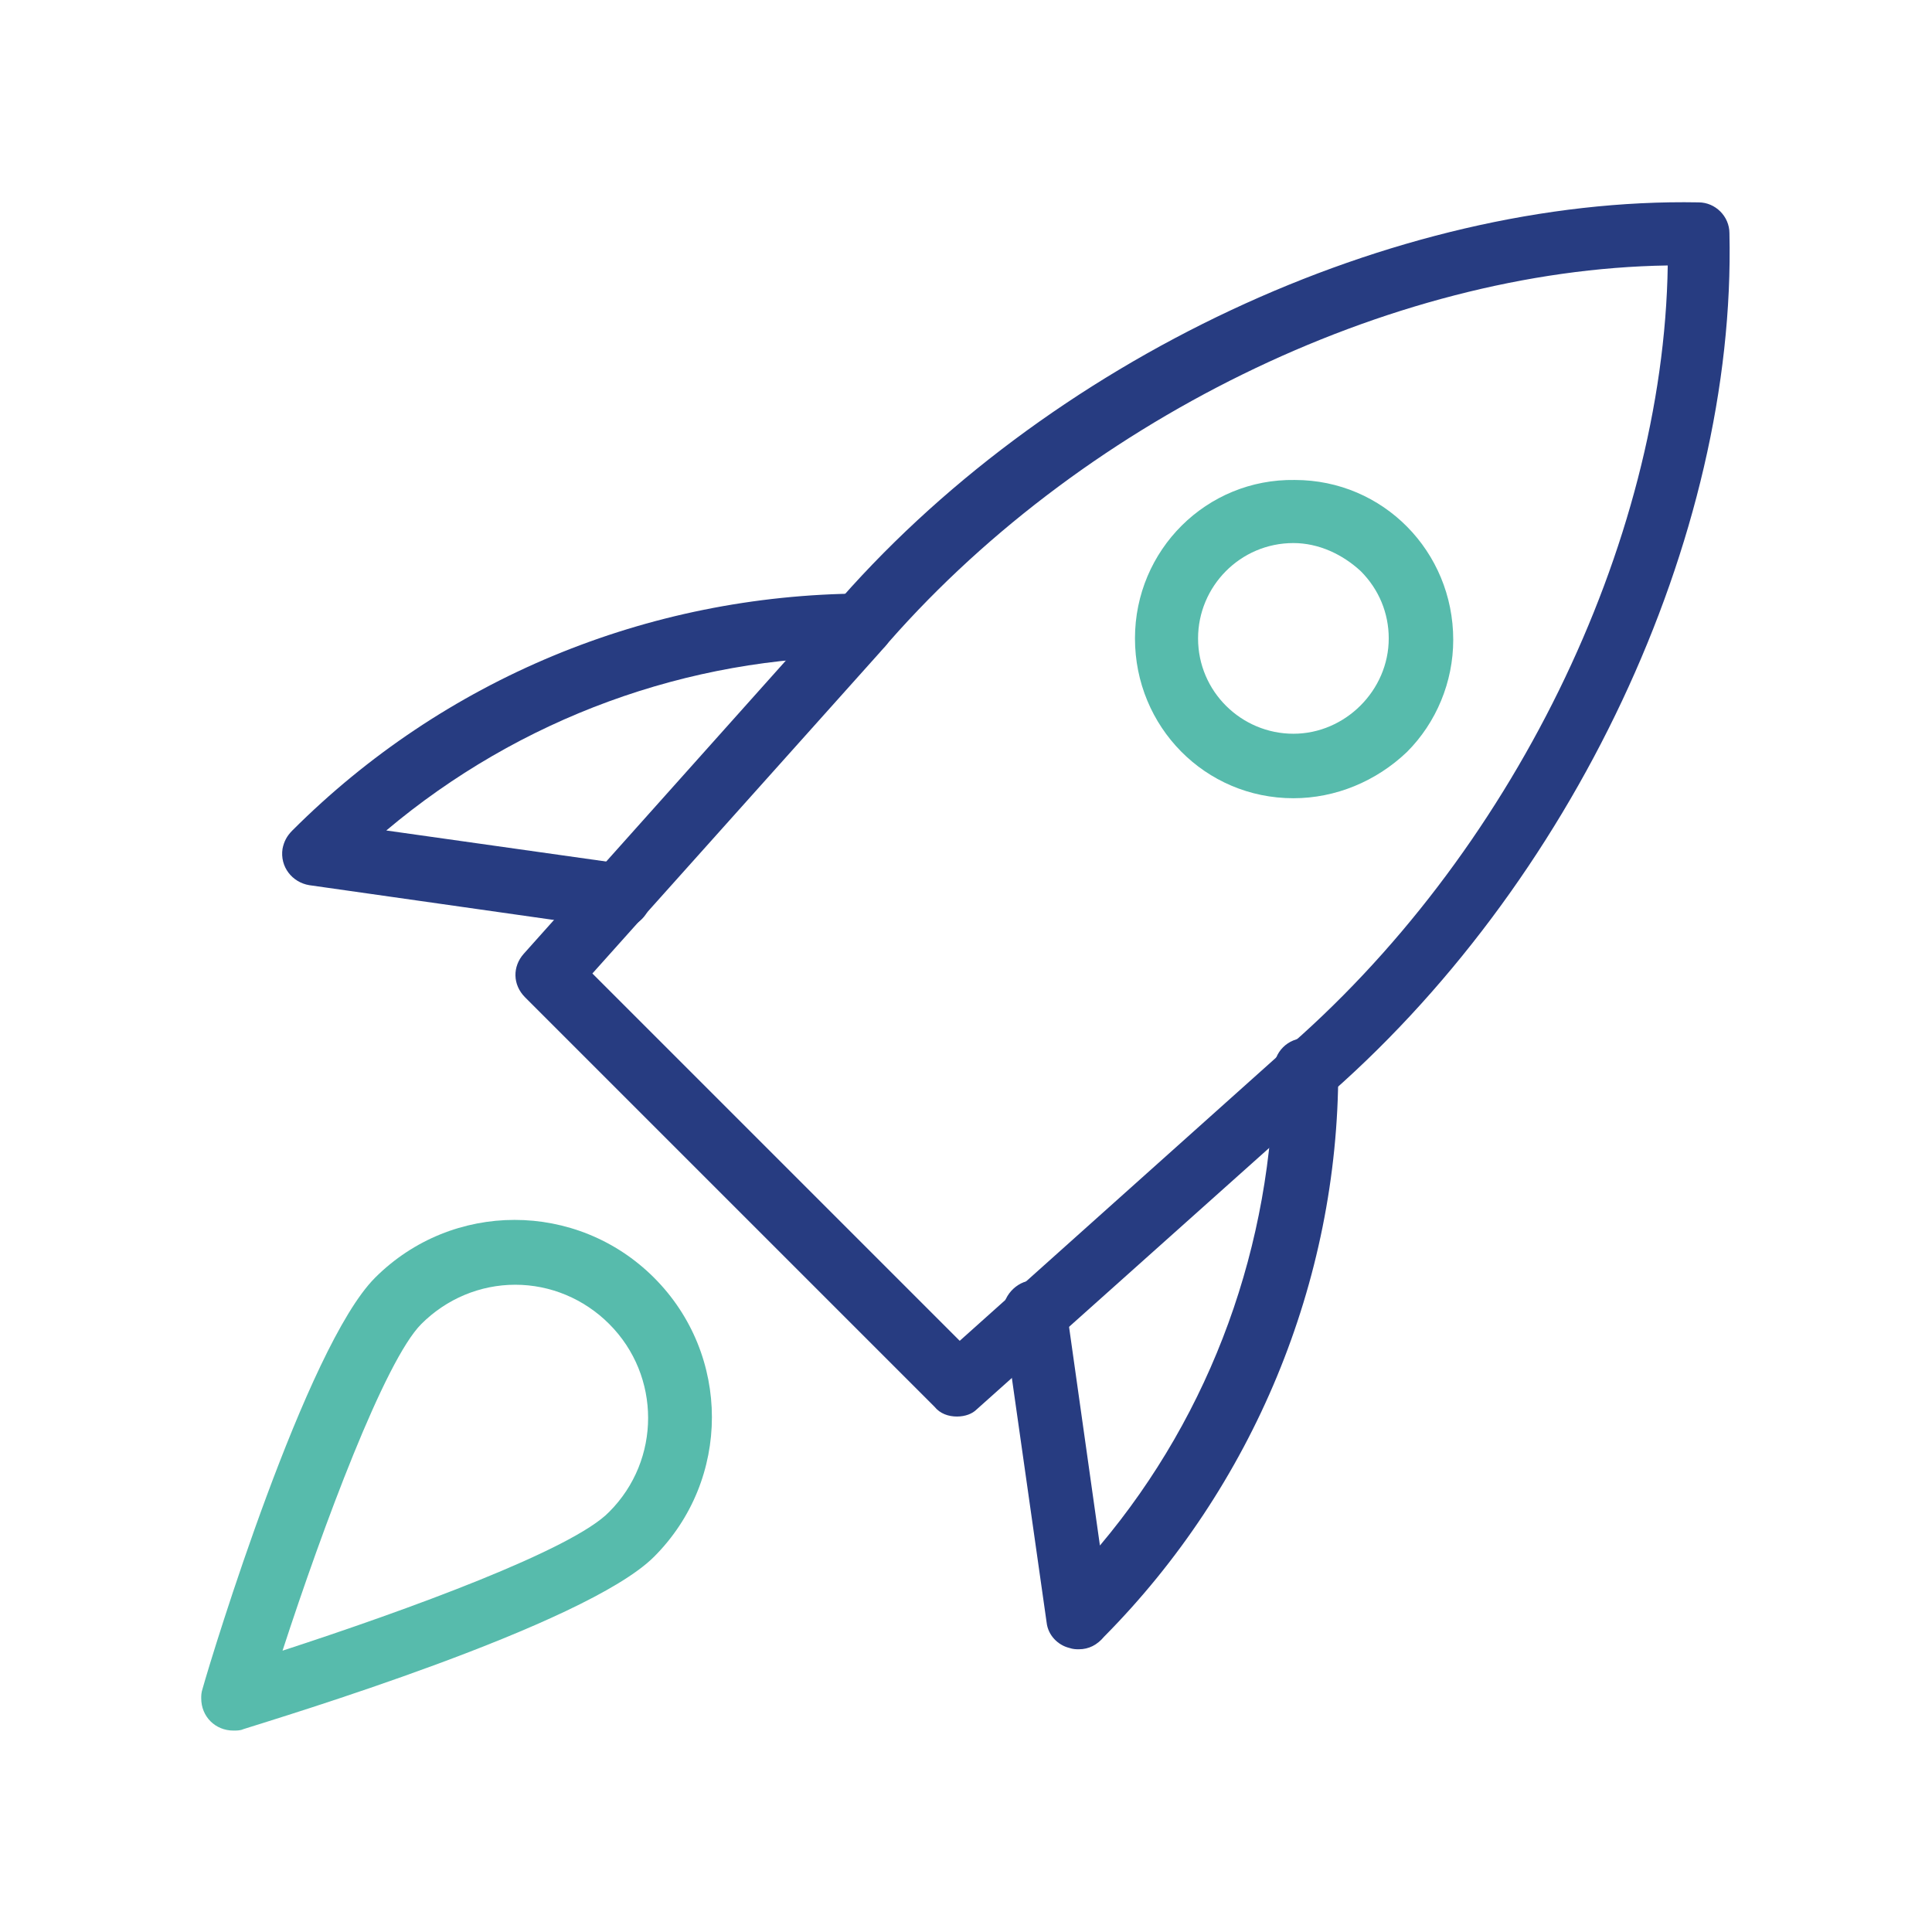
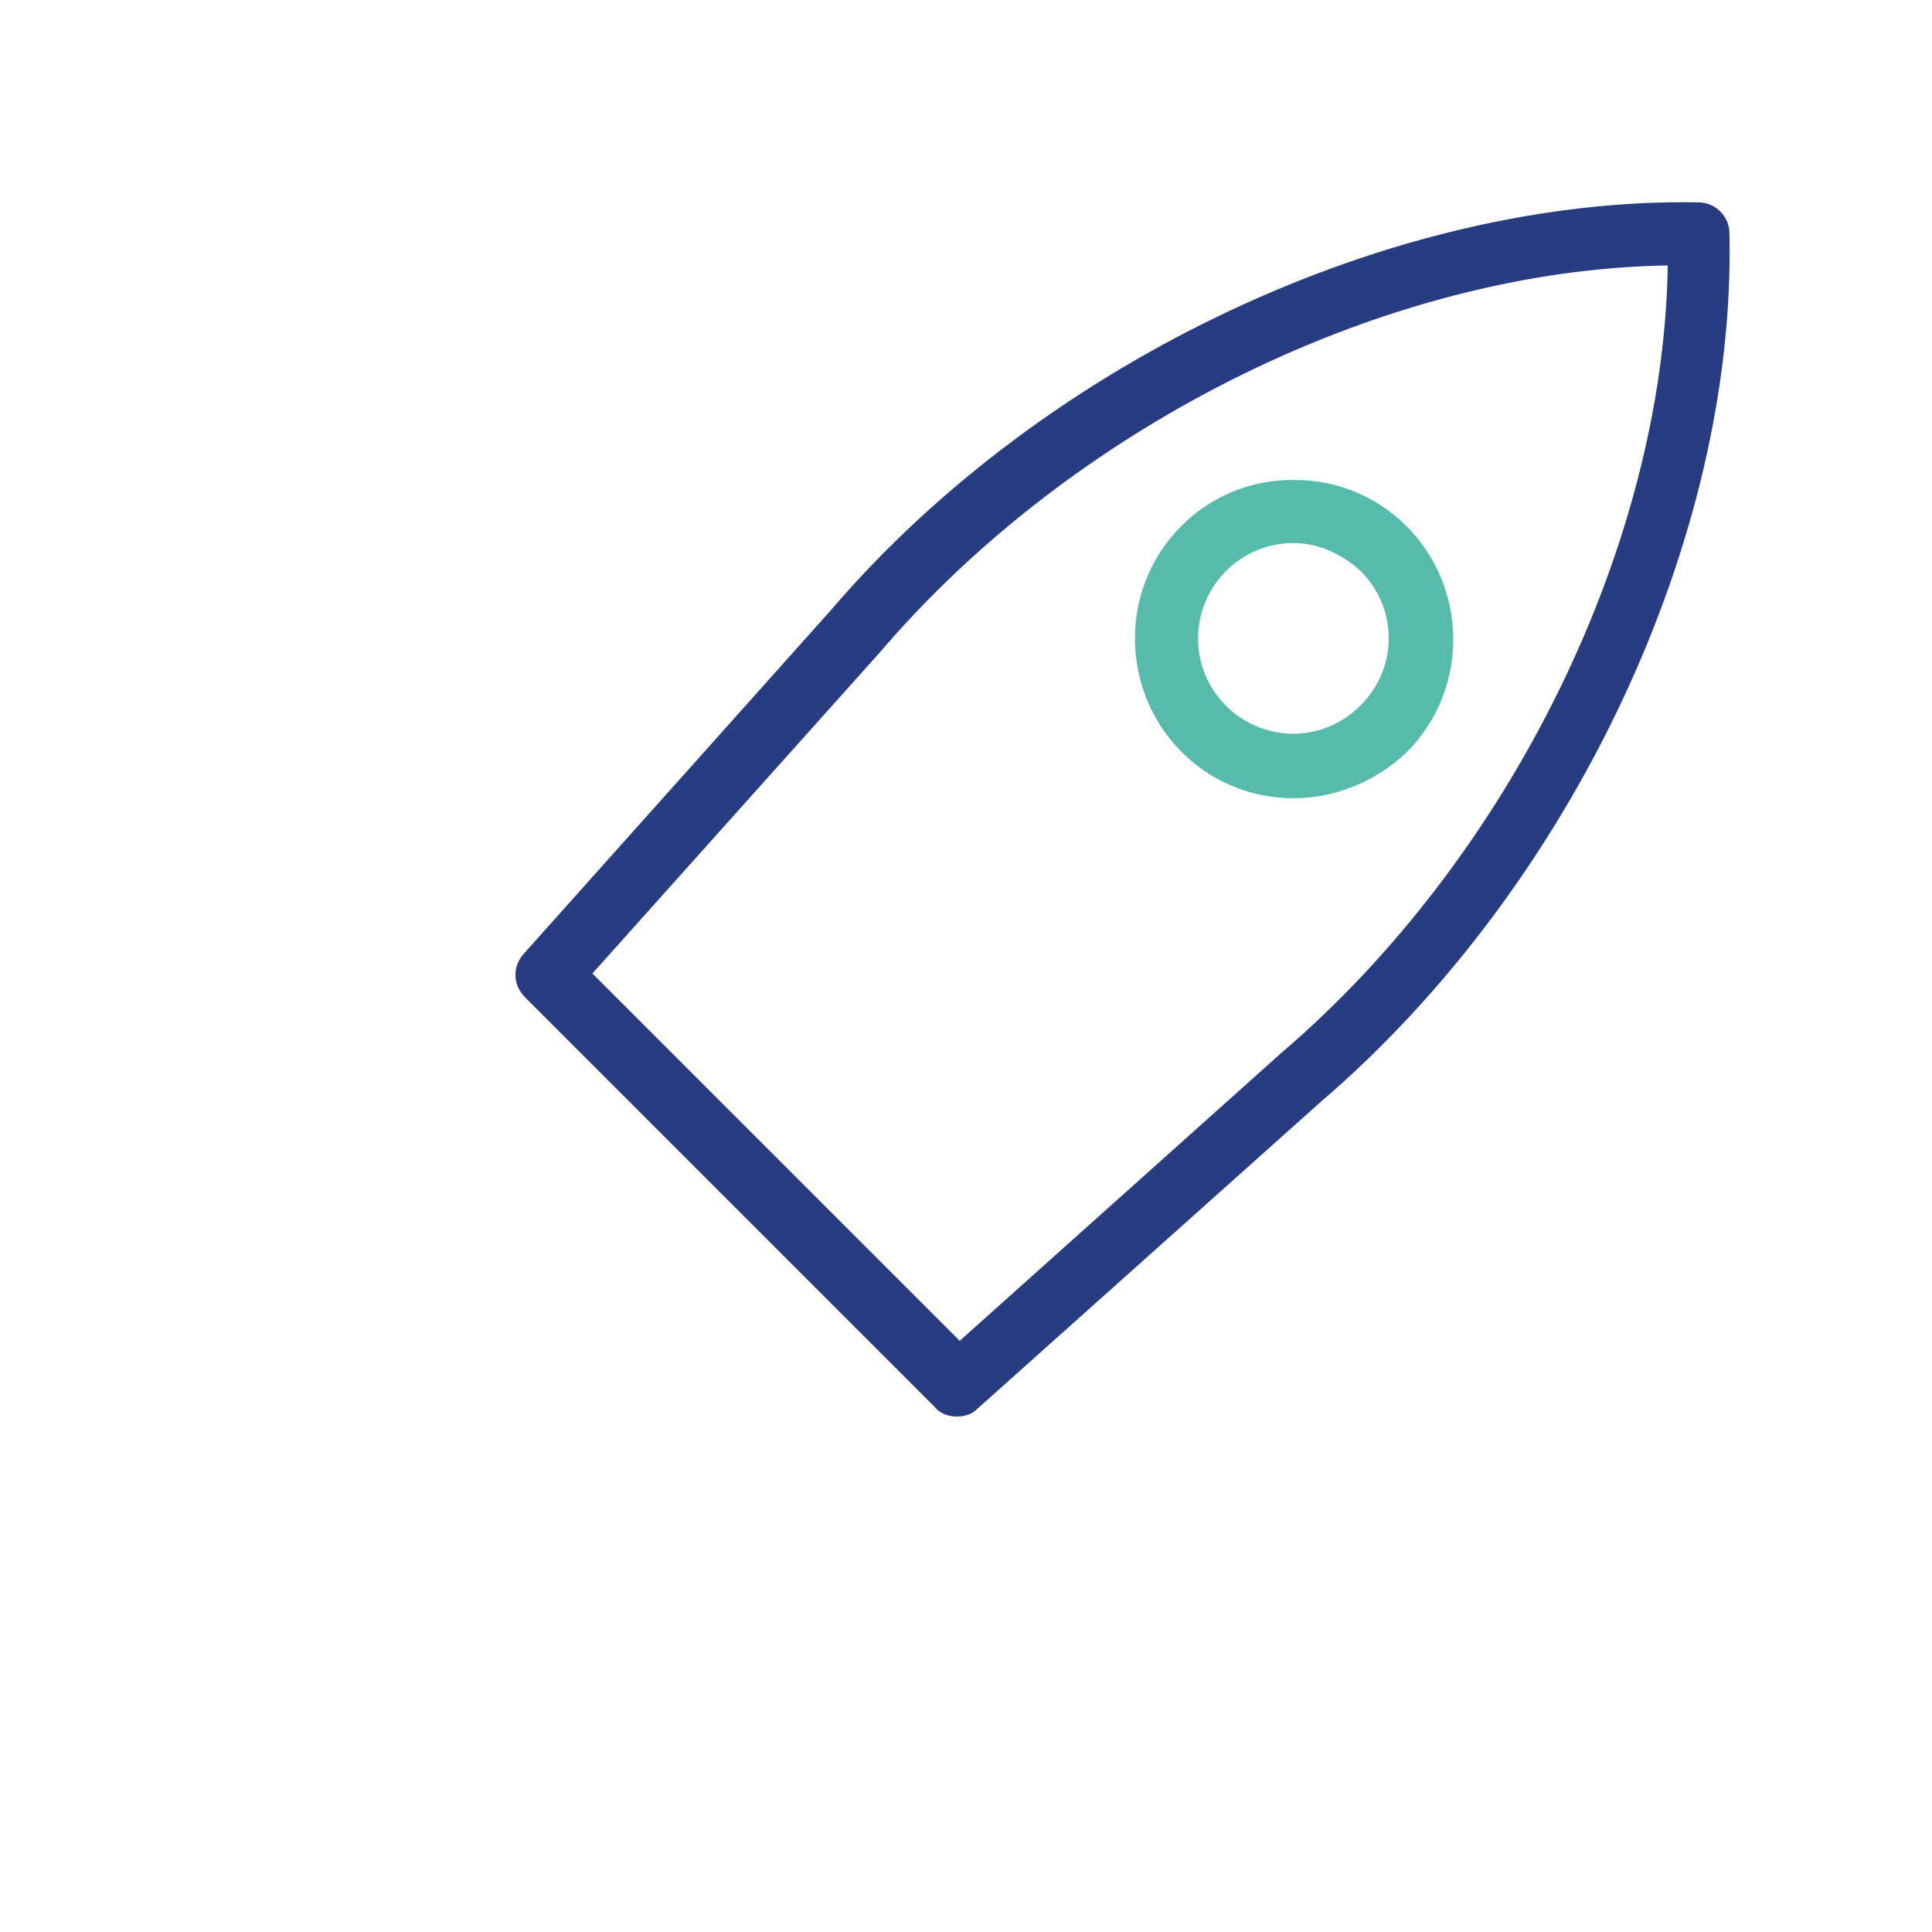
<svg xmlns="http://www.w3.org/2000/svg" version="1.1" id="Calque_1" x="0px" y="0px" viewBox="0 0 137.8 137.8" style="enable-background:new 0 0 137.8 137.8;" xml:space="preserve">
  <style type="text/css">
	.st0{fill:#273C81;}
	.st1{fill:#57BBAC;}
</style>
  <g id="Groupe_267" transform="translate(-964.748 -340.966)">
    <path id="Tracé_1565" class="st0" d="M1033,442c-0.6,0-1.2-0.2-1.6-0.7l-29.2-29.2c-0.9-0.9-0.9-2.2-0.1-3.1l21.9-24.5   c15.3-17.9,40.2-29.5,61.9-29.1c1.2,0,2.2,1,2.2,2.2c0.5,21.7-11.2,46.6-29.2,62l-24.5,21.9C1034.1,441.8,1033.6,442,1033,442z    M1007,410.4l26.2,26.2l22.9-20.5c16.4-14,27.3-36.3,27.6-56.2c-19.9,0.3-42.2,11.2-56.2,27.6L1007,410.4z" />
-     <path id="Tracé_1566" class="st0" d="M1041.7,458.6c-0.2,0-0.4,0-0.7-0.1c-0.8-0.2-1.5-0.9-1.6-1.8l-3.1-21.8   c-0.2-1.2,0.7-2.4,1.9-2.6s2.4,0.7,2.6,1.9l2.4,17c8-9.5,12.3-21.5,12.4-33.9c0-1.3,1-2.3,2.3-2.3c1.3,0,2.3,1,2.3,2.3c0,0,0,0,0,0   c0,15.1-6.1,29.7-16.7,40.4C1043,458.3,1042.4,458.6,1041.7,458.6L1041.7,458.6z" />
-     <path id="Tracé_1567" class="st0" d="M1008.9,407.2c-0.1,0-0.2,0-0.3,0l-21.8-3.1c-1.2-0.2-2.1-1.3-1.9-2.6   c0.1-0.5,0.3-0.9,0.7-1.3c10.8-10.8,25.3-16.8,40.6-16.9c1.3,0,2.3,1,2.3,2.2s-1,2.3-2.2,2.3c0,0-0.1,0-0.1,0   c-12.4,0-24.4,4.4-33.9,12.4l17,2.4c1.2,0.2,2.1,1.3,1.9,2.6C1011,406.4,1010,407.2,1008.9,407.2L1008.9,407.2z" />
    <path id="Tracé_1568" class="st1" d="M1057,397.9c-6.3,0-11.3-5.1-11.3-11.4c0-6.3,5.1-11.4,11.4-11.3c6.3,0,11.3,5.1,11.3,11.4   c0,3-1.2,5.9-3.3,8C1062.9,396.7,1060,397.9,1057,397.9z M1057,379.7c-3.8,0-6.8,3.1-6.8,6.8c0,3.8,3.1,6.8,6.8,6.8   s6.8-3.1,6.8-6.8c0-1.8-0.7-3.5-2-4.8C1060.5,380.5,1058.8,379.7,1057,379.7z M1063.4,393L1063.4,393z" />
-     <path id="Tracé_1569" class="st1" d="M981.4,464.4c-1.3,0-2.3-1-2.3-2.3c0-0.2,0-0.4,0.1-0.7c0.7-2.5,7.4-24.4,12.3-29.3   c5.5-5.5,14.4-5.5,19.9,0s5.5,14.4,0,19.9c-4.9,4.9-26.8,11.5-29.3,12.3C981.9,464.4,981.6,464.4,981.4,464.4z M1001.5,432.6   c-2.5,0-4.9,1-6.7,2.8c-2.6,2.6-7,14.4-9.9,23.3c8.9-2.9,20.7-7.2,23.3-9.9c3.7-3.7,3.7-9.7,0-13.4   C1006.4,433.6,1004,432.6,1001.5,432.6L1001.5,432.6z" />
  </g>
</svg>